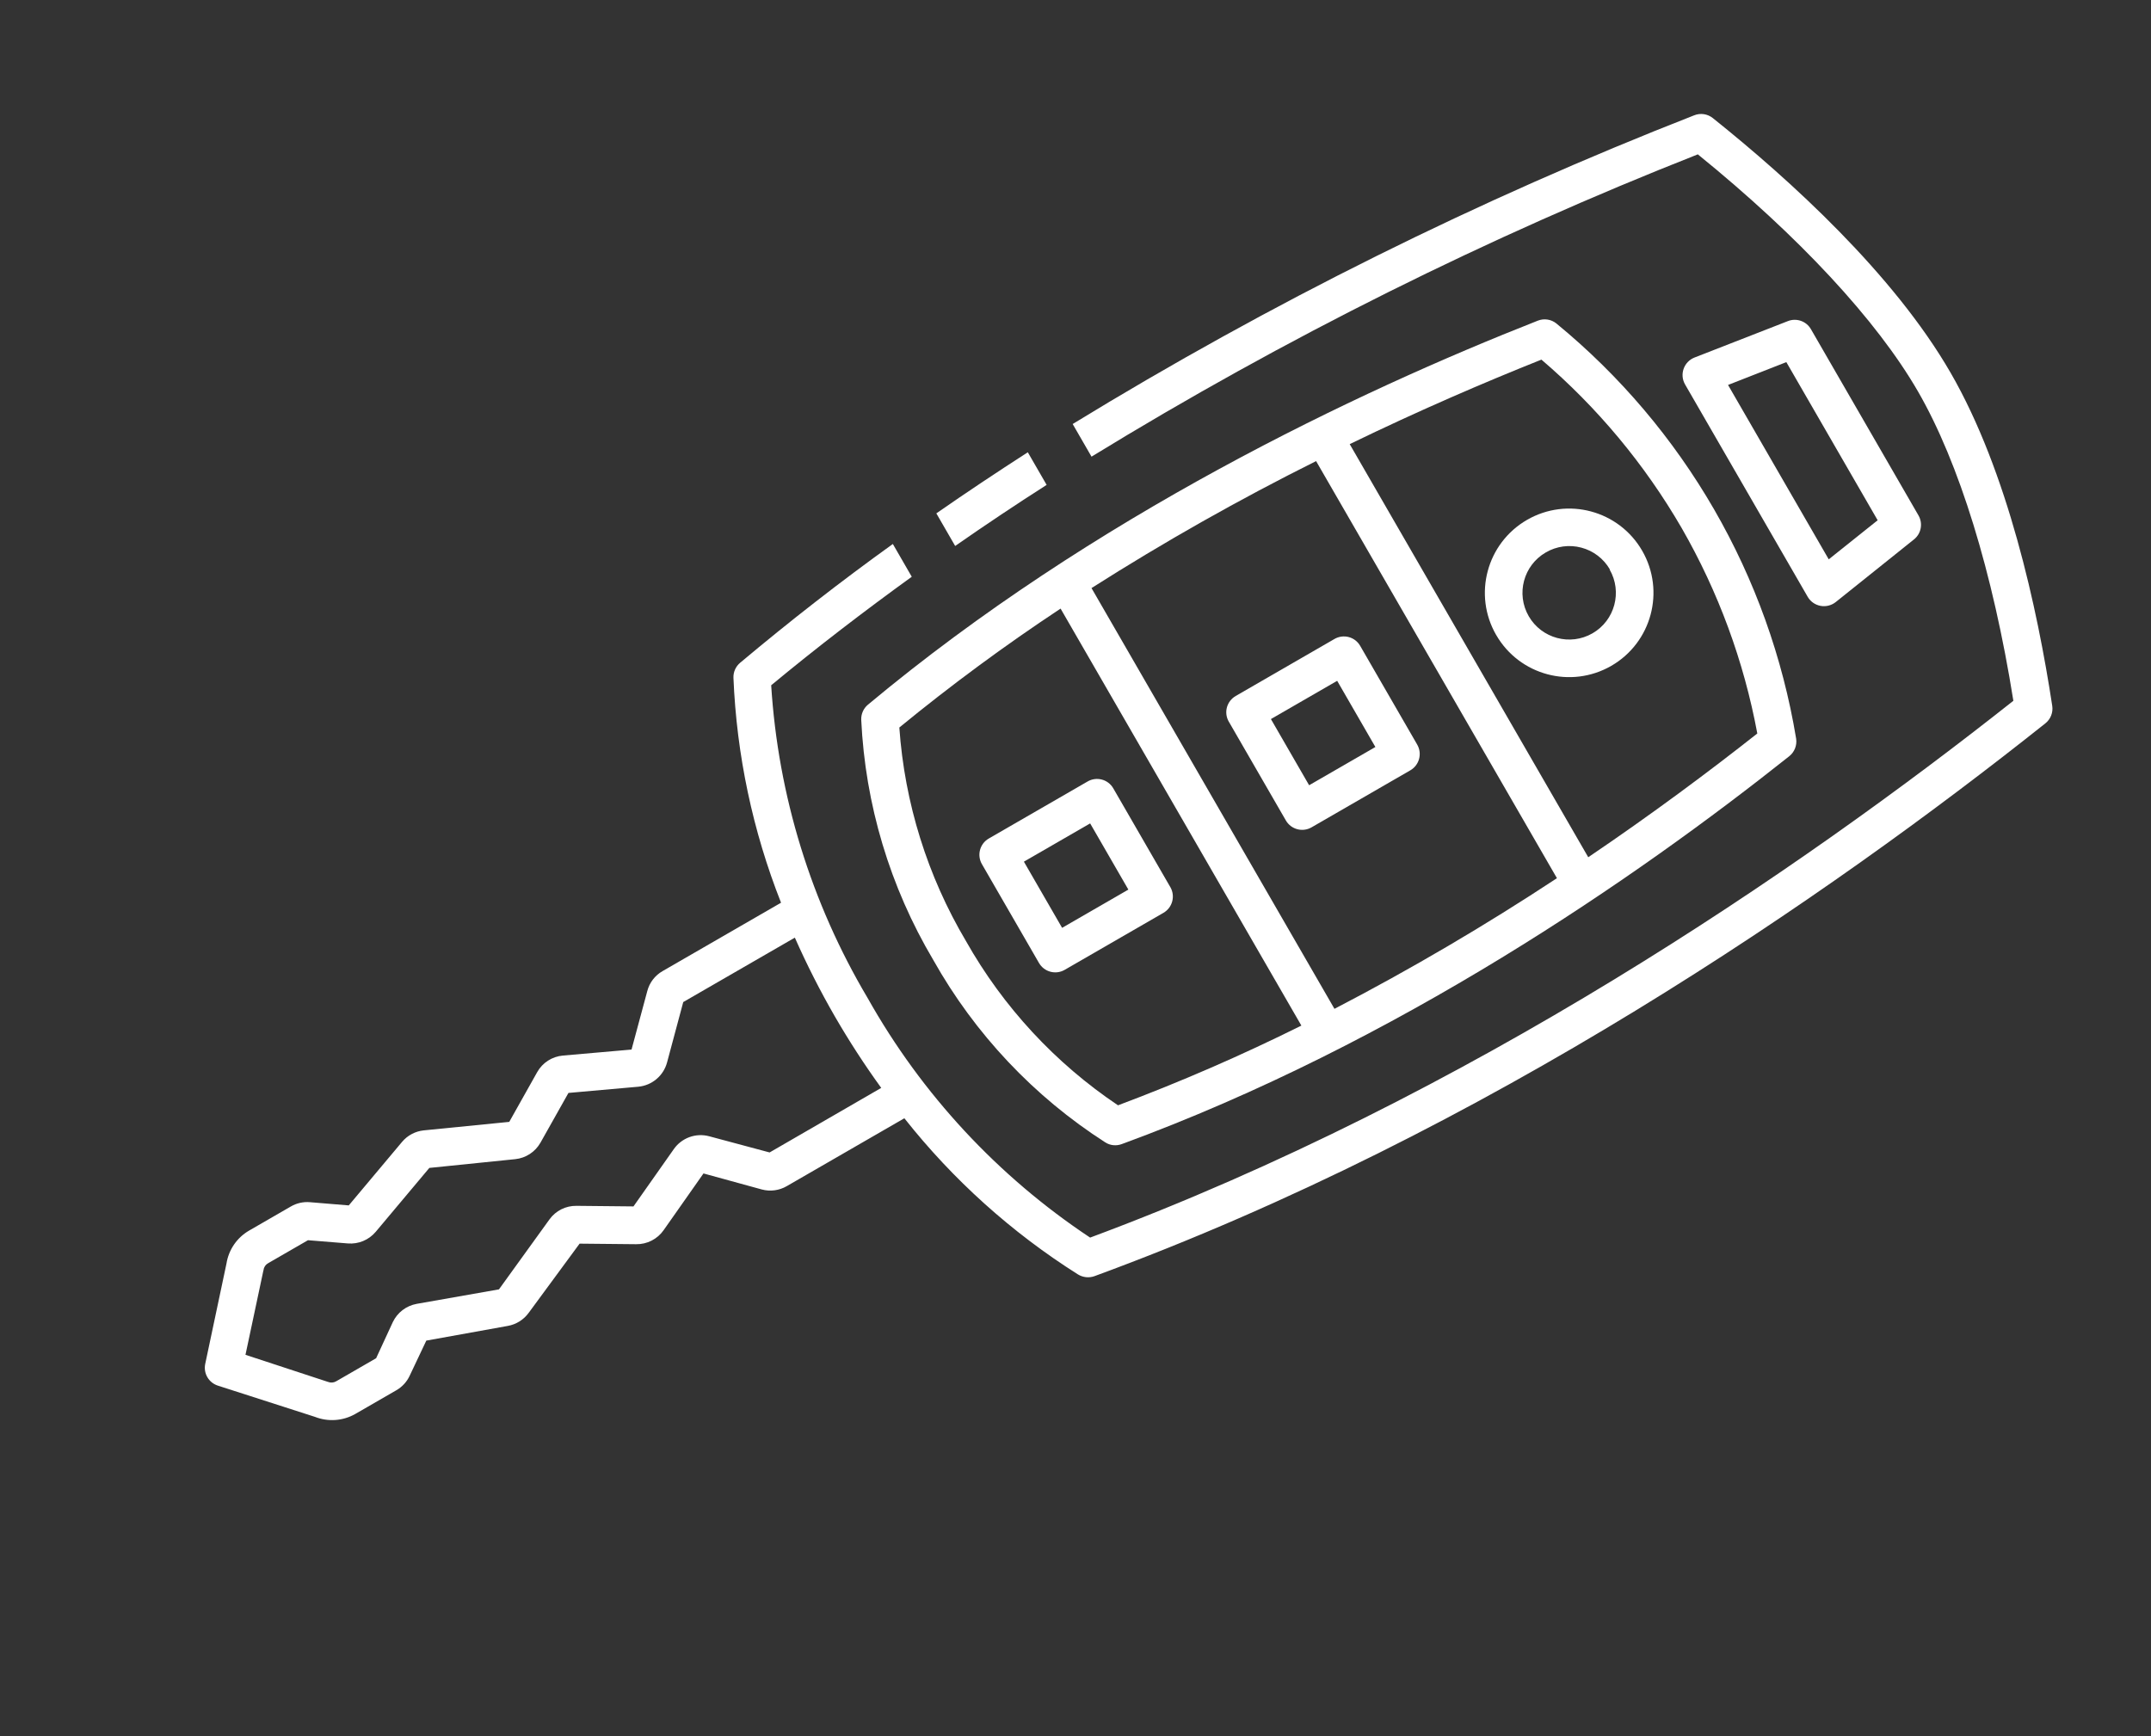
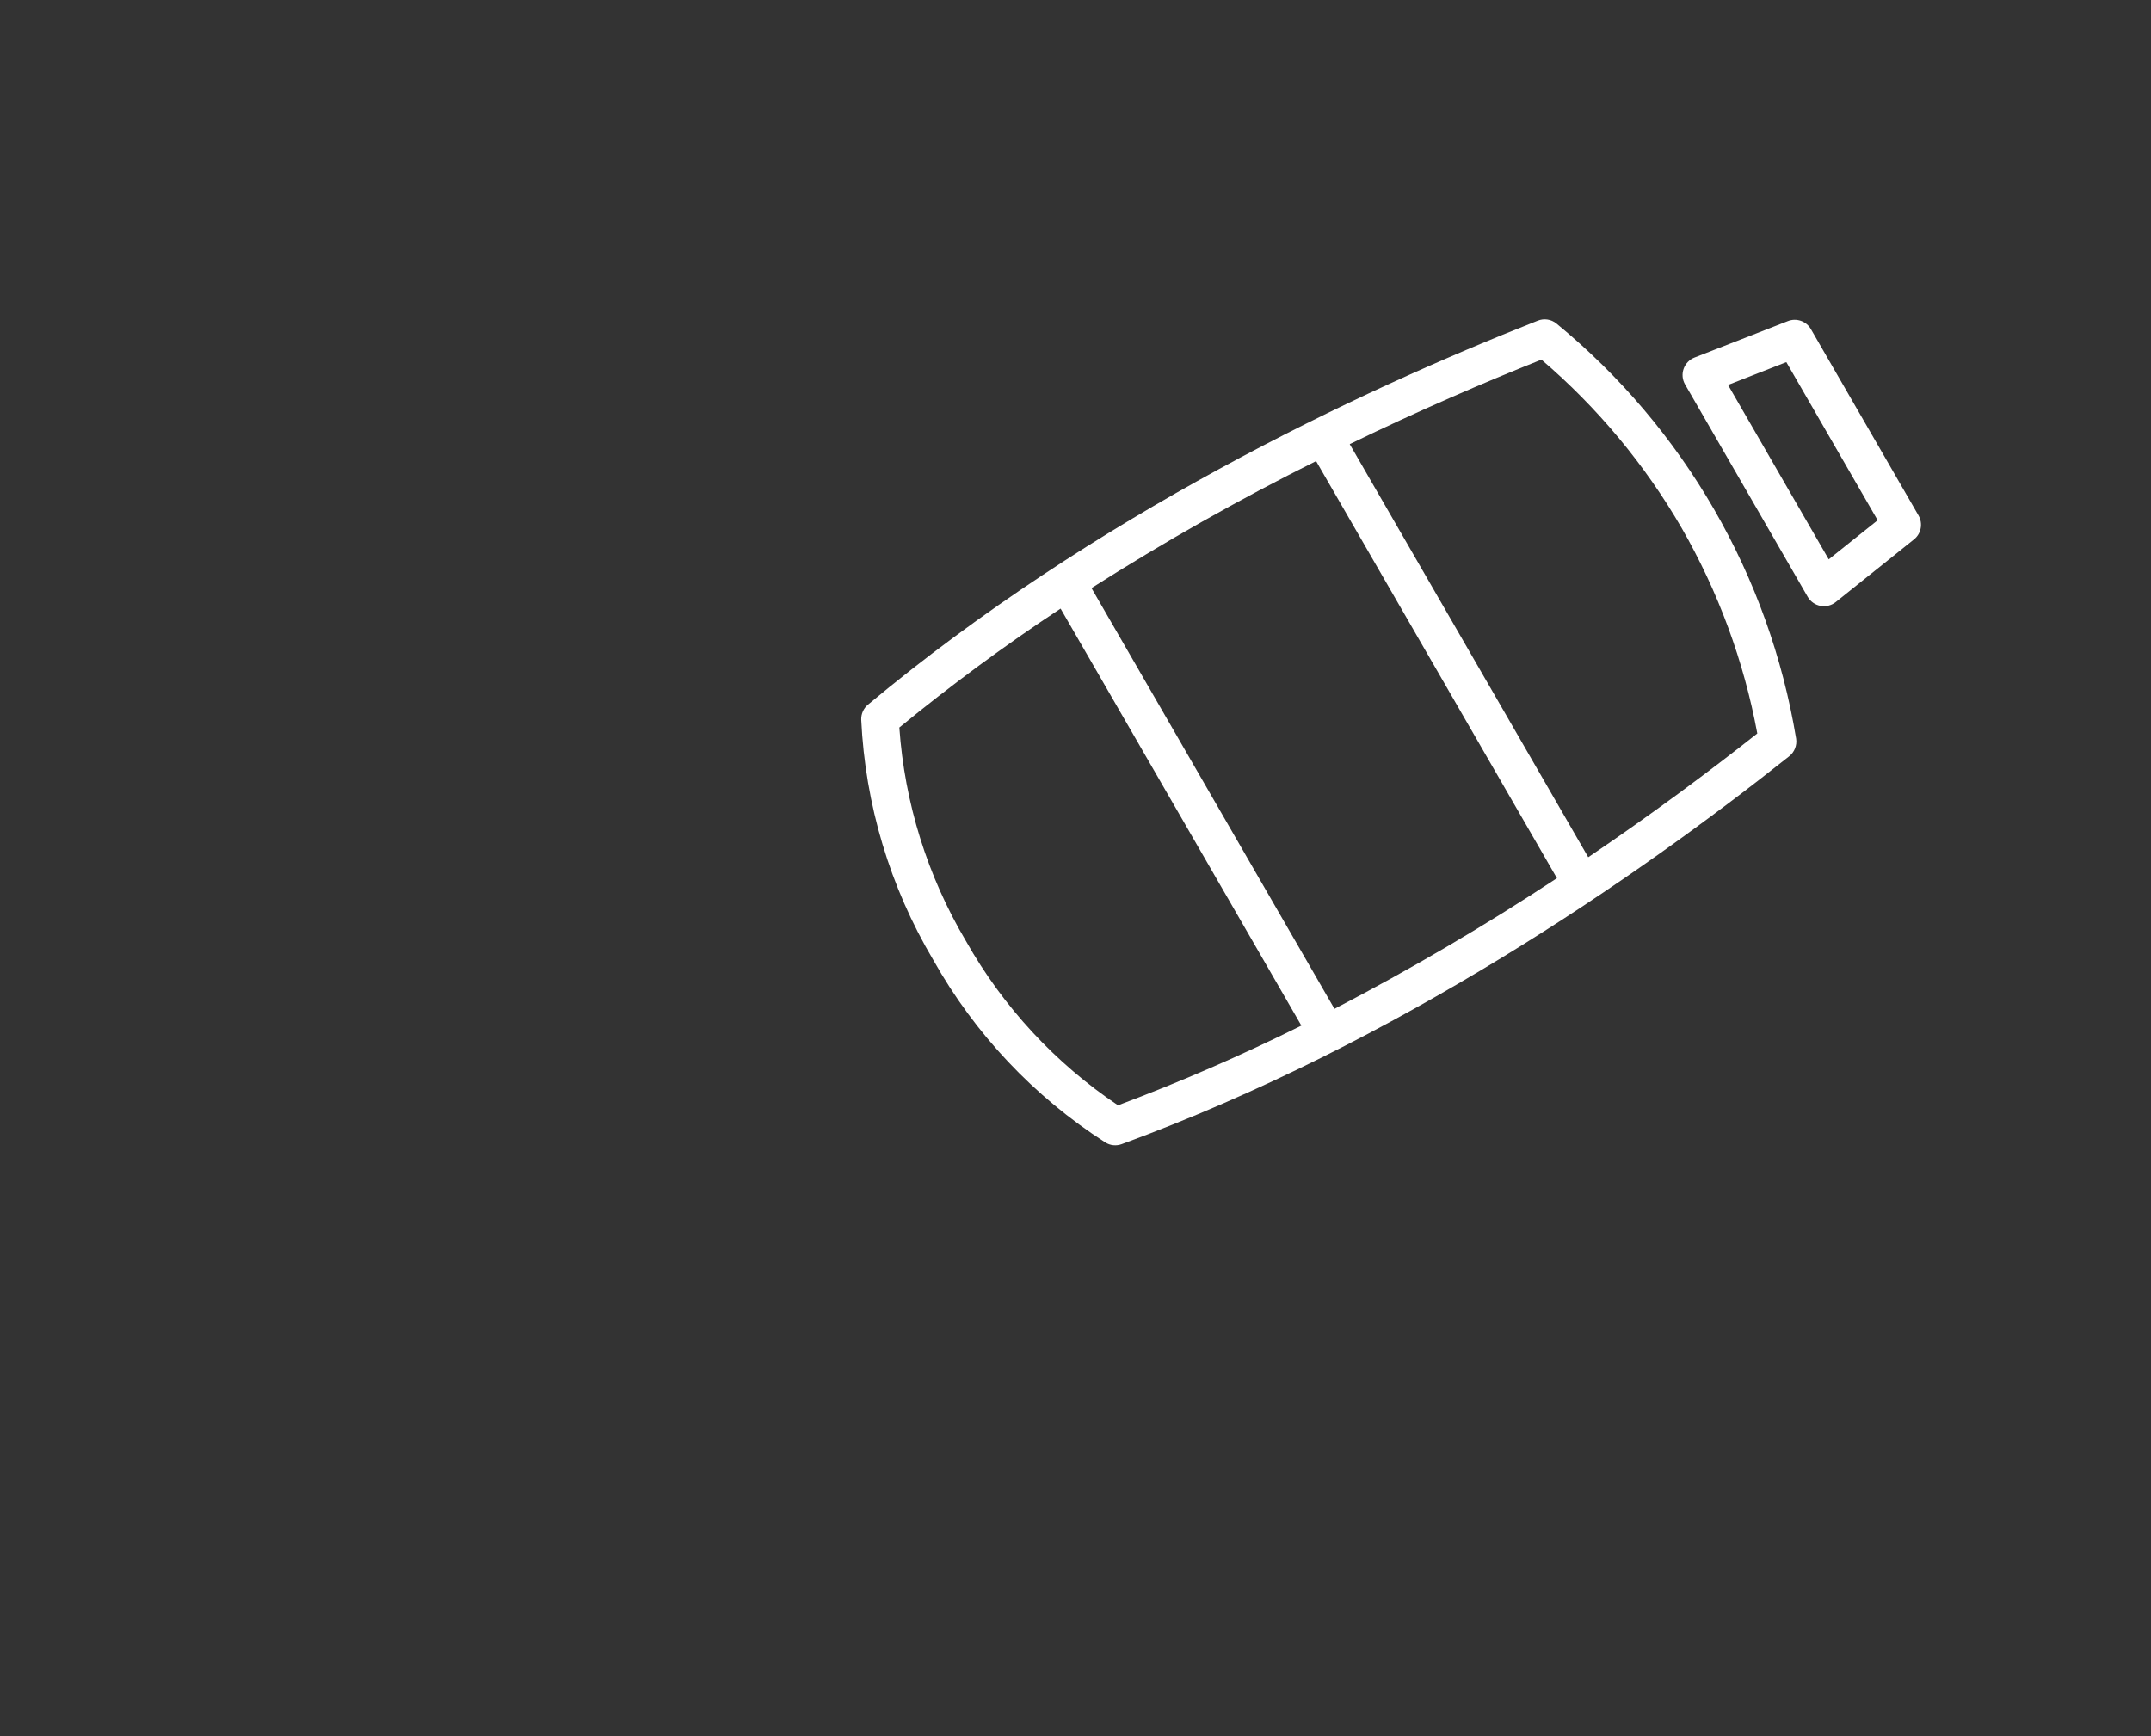
<svg xmlns="http://www.w3.org/2000/svg" width="109" height="88" viewBox="0 0 109 88">
  <rect x="0" y="0" width="109" height="88" fill="#333333" stroke="none" />
  <g fill="none" fill-rule="evenodd">
    <g fill="#FFF" fill-rule="nonzero">
      <g>
        <g>
          <path d="M32.817 85.158c1.461-9.757 2.663-24.472.117-39.123-.05-.289-.23-.538-.489-.677-3.822-1.973-8.07-2.978-12.37-2.927-4.3-.051-8.549.954-12.37 2.927-.26.137-.44.387-.489.677-2.55 14.651-1.345 29.366.112 39.123.051.338.278.623.596.748 7.831 2.946 16.466 2.946 24.297 0 .32-.123.547-.41.596-.748zM7.763 58.799h24.624c.187 4.357.148 8.721-.117 13.074H7.861c-.258-4.35-.291-8.71-.098-13.065V58.8zm12.312-14.454c3.83-.044 7.618.808 11.061 2.487.55 3.342.929 6.71 1.134 10.09H7.866c.209-3.374.592-6.734 1.147-10.067 3.441-1.688 7.23-2.548 11.062-2.51zm0 41.875c-3.727-.006-7.427-.644-10.94-1.887-.449-3.092-.87-6.664-1.148-10.555h24.176c-.278 3.89-.7 7.463-1.148 10.555-3.514 1.243-7.213 1.88-10.94 1.887zM13.858 90.008c-.277 0-.541.122-.722.333-.18.21-.26.49-.219.765l.767 5.02c.07.464.47.807.94.806h10.897c.47.001.87-.342.94-.807l.767-5.02c.042-.274-.038-.553-.219-.764-.18-.211-.444-.333-.722-.333H13.858zm10.842 5.01h-9.255l-.475-3.137h10.205l-.475 3.137z" transform="translate(-596 -907) translate(250 894) rotate(-120 212.232 -55.697)" />
-           <path d="M17.265 54.68h5.781c.253 0 .496-.1.674-.28.178-.179.278-.421.277-.674v-5.782c0-.525-.426-.95-.95-.95h-5.782c-.526 0-.953.424-.955.95v5.782c0 .253.1.496.28.675.179.179.421.28.675.28zm.954-5.781h3.873v3.877h-3.873v-3.877zM23.046 61.44h-5.781c-.254 0-.496.1-.675.279-.18.179-.28.422-.28.675v5.777c0 .527.427.955.955.955h5.781c.253 0 .496-.1.674-.28.178-.18.278-.422.277-.675v-5.777c0-.253-.099-.496-.277-.675-.178-.179-.42-.28-.674-.28zm-.954 5.79h-3.873v-3.877h3.873v3.877zM20.075 75.37c-2.36 0-4.271 1.912-4.271 4.27 0 2.36 1.912 4.272 4.27 4.272 2.36 0 4.272-1.912 4.272-4.271 0-2.36-1.912-4.272-4.271-4.272zm0 6.637c-1.307 0-2.367-1.06-2.367-2.366 0-1.307 1.06-2.367 2.367-2.367s2.366 1.06 2.366 2.367c.003.63-.245 1.234-.69 1.68-.443.447-1.047.698-1.676.7v-.014z" transform="translate(-596 -907) translate(250 894) rotate(-120 212.232 -55.697)" />
-           <path d="M40.065 62.13h-1.91c.303 11.462-.398 22.929-2.093 34.269-6.154 2.357-11.819 3.653-15.987 3.653-4.168 0-9.834-1.296-15.992-3.653-2.008-13.661-3.585-33.924-.17-54.12 5.019-2.494 10.558-3.76 16.162-3.693 5.604-.066 11.143 1.2 16.162 3.693.506 2.98.896 5.956 1.201 8.919h1.918c-.322-3.221-.77-6.457-1.344-9.708-.05-.289-.23-.539-.489-.677-3.465-1.815-7.21-3.037-11.08-3.612v-6.93c.003-.442-.173-.867-.488-1.178l-2.169-2.174 1.475-3.164c.233-.498.205-1.079-.077-1.551L23.71 19.72l1.793-3.967c.176-.394.192-.84.044-1.246L24.11 10.56l1.125-1.623c.194-.278.297-.61.295-.95V5.553c0-.714-.323-1.39-.878-1.837L20.792.246c-.362-.326-.911-.326-1.273 0l-3.832 3.47c-.56.446-.89 1.121-.896 1.837v2.412c0 .338.102.668.295.945l1.125 1.627-1.42 3.949c-.147.405-.131.852.044 1.246l1.748 3.989-1.456 2.465c-.287.477-.317 1.065-.08 1.569l1.478 3.182-2.183 2.156c-.311.312-.486.737-.484 1.178v6.88c-3.931.575-7.737 1.813-11.254 3.662-.258.14-.44.388-.493.677-3.626 20.873-1.91 41.83.17 55.738.05.339.277.625.596.749 4.648 1.815 11.403 3.98 17.198 3.98s12.55-2.165 17.197-3.98c.32-.124.547-.41.596-.749 1.763-11.612 2.498-23.357 2.197-35.099zM15.772 30.37l2.241-2.241c.494-.494.627-1.244.332-1.878l-1.493-3.222 1.47-2.488c.277-.463.31-1.032.09-1.524l-1.793-3.993 1.448-3.976c.182-.507.109-1.071-.197-1.515l-1.161-1.645V5.553c-.002-.146.065-.285.18-.376l.035-.032 3.245-2.904 3.232 2.909.035.036c.117.087.184.226.18.372v2.33l-1.152 1.668c-.306.443-.38 1.007-.197 1.515l1.447 3.975-1.793 3.994c-.219.491-.187 1.059.086 1.523l1.474 2.488-1.497 3.222c-.291.635-.157 1.384.336 1.878l2.241 2.241v6.53c-1.488-.16-2.984-.24-4.482-.241-1.437.002-2.873.076-4.302.224l-.005-6.535z" transform="translate(-596 -907) translate(250 894) rotate(-120 212.232 -55.697)" />
-           <path d="M38.052 59.445h1.91c-.09-1.838-.207-3.693-.364-5.562H37.69c.159 1.864.28 3.718.363 5.562z" transform="translate(-596 -907) translate(250 894) rotate(-120 212.232 -55.697)" />
        </g>
      </g>
    </g>
  </g>
</svg>